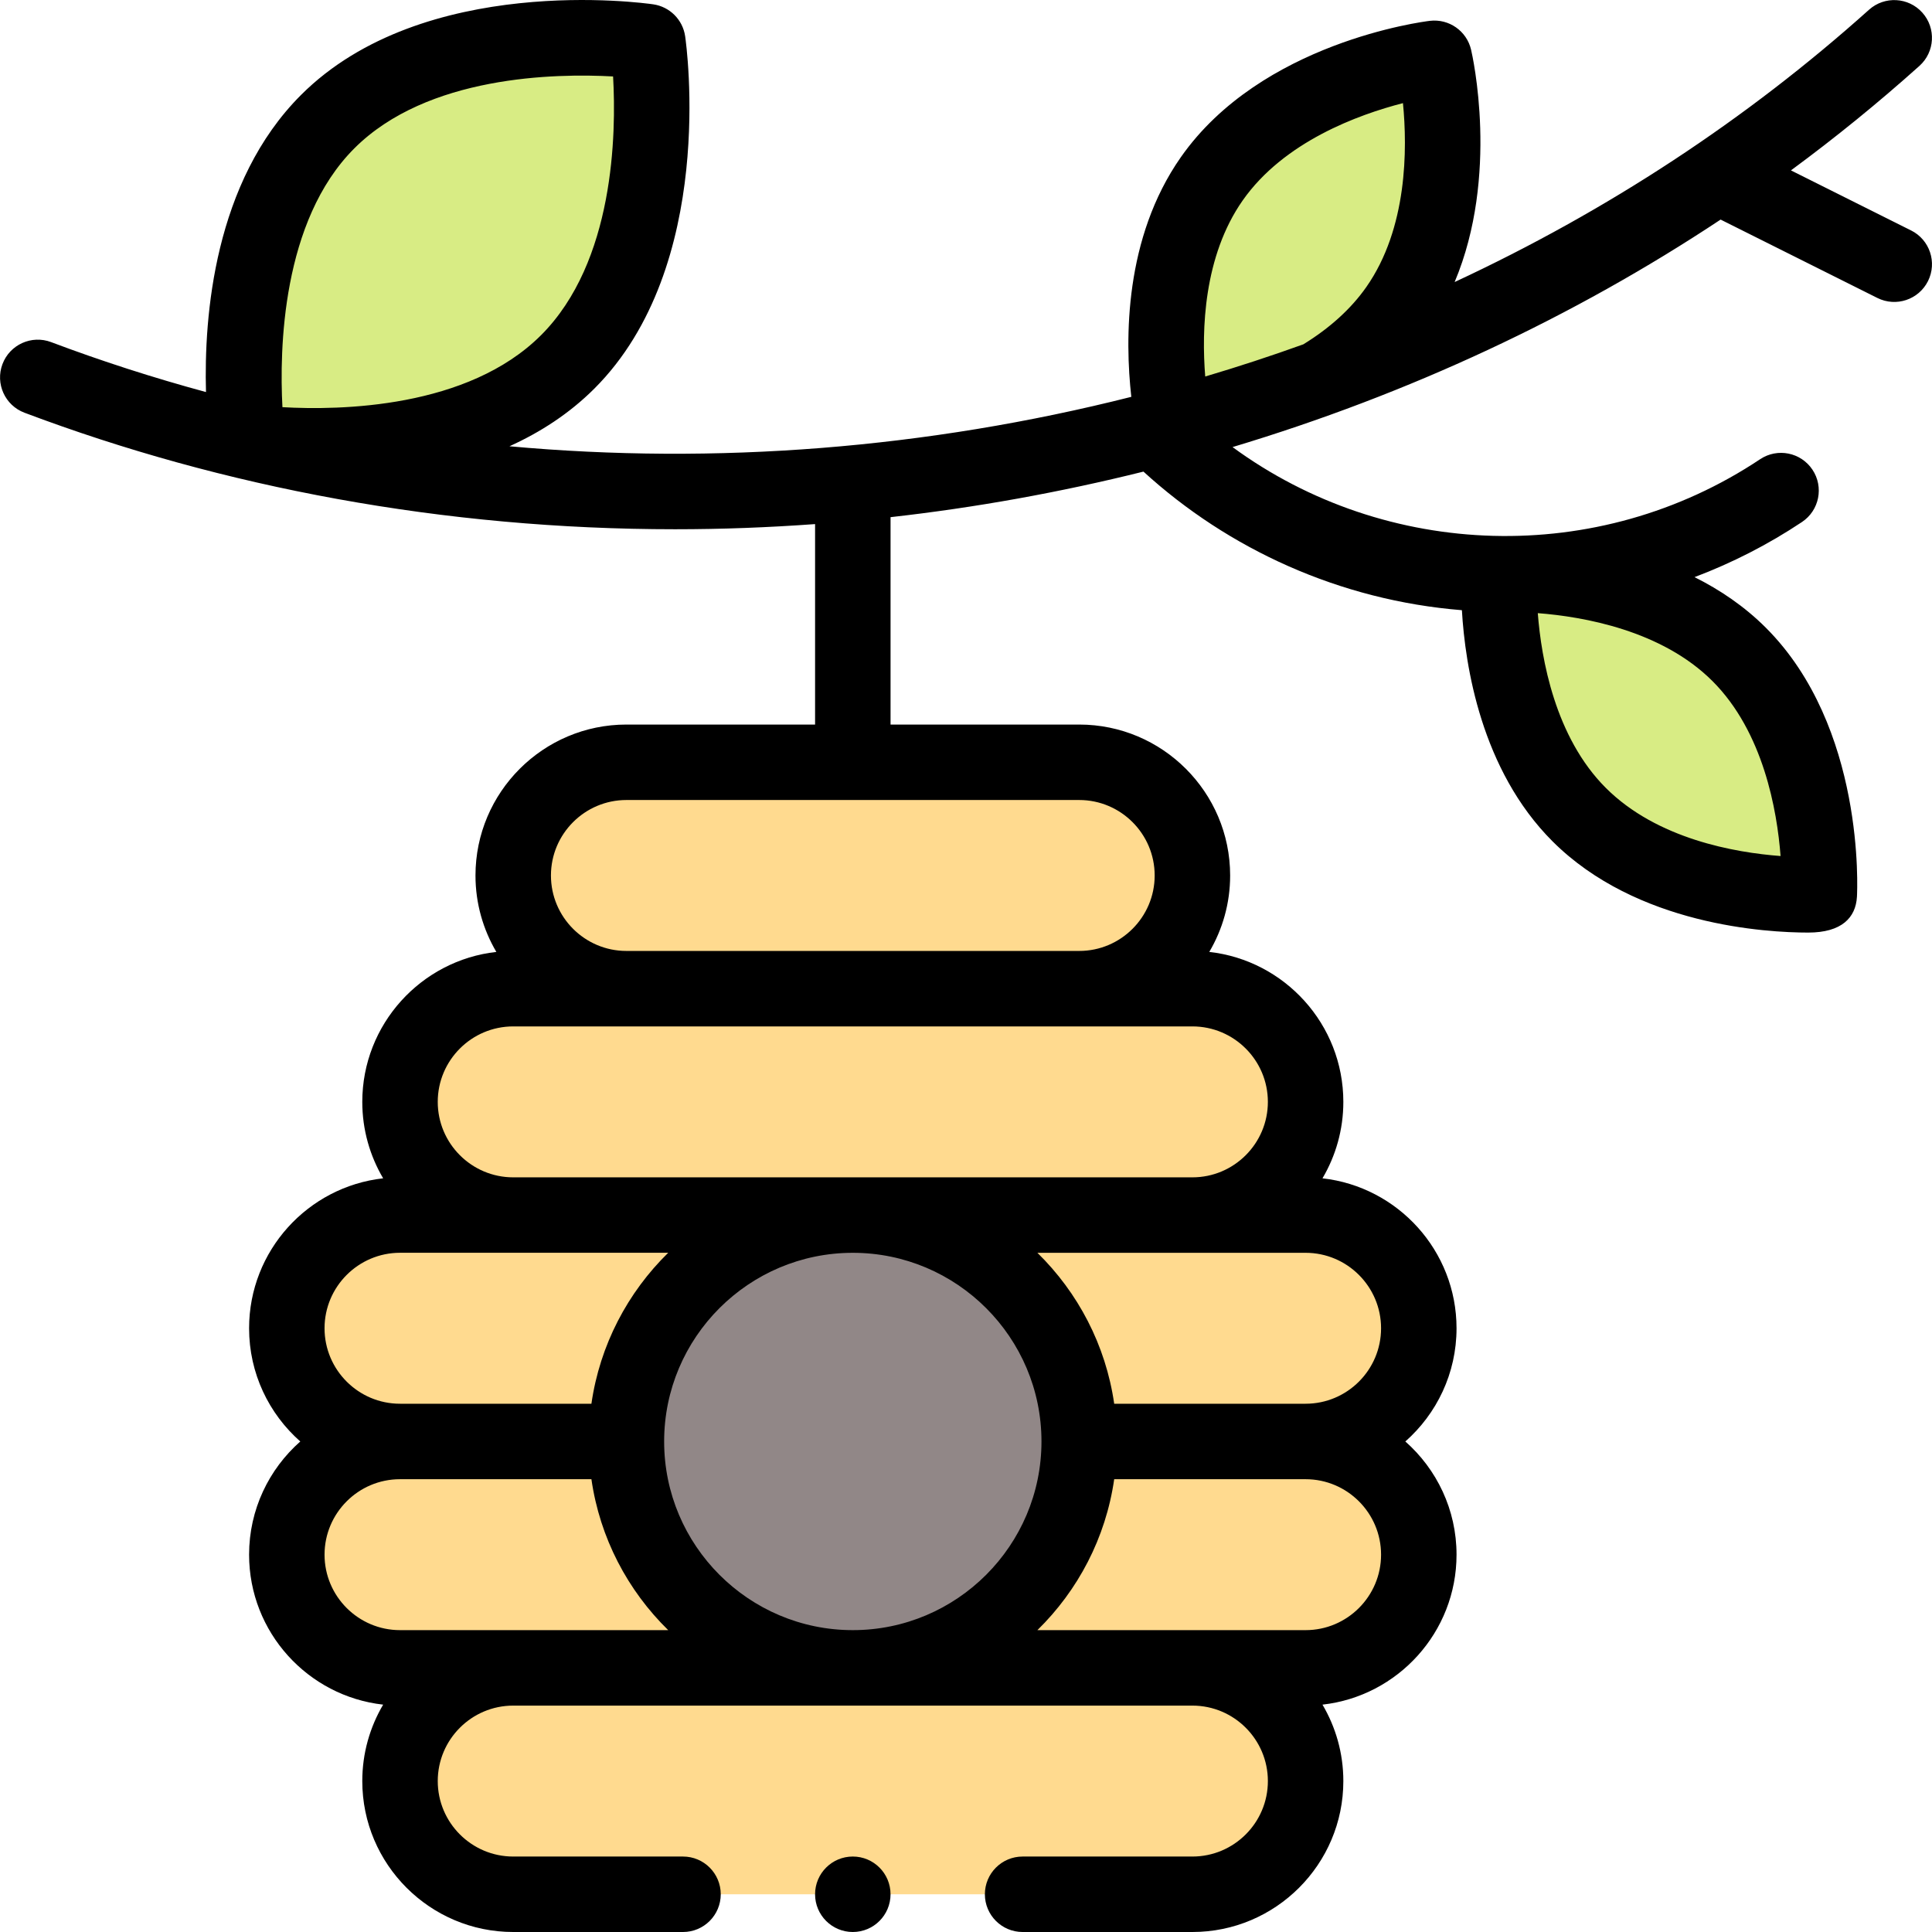
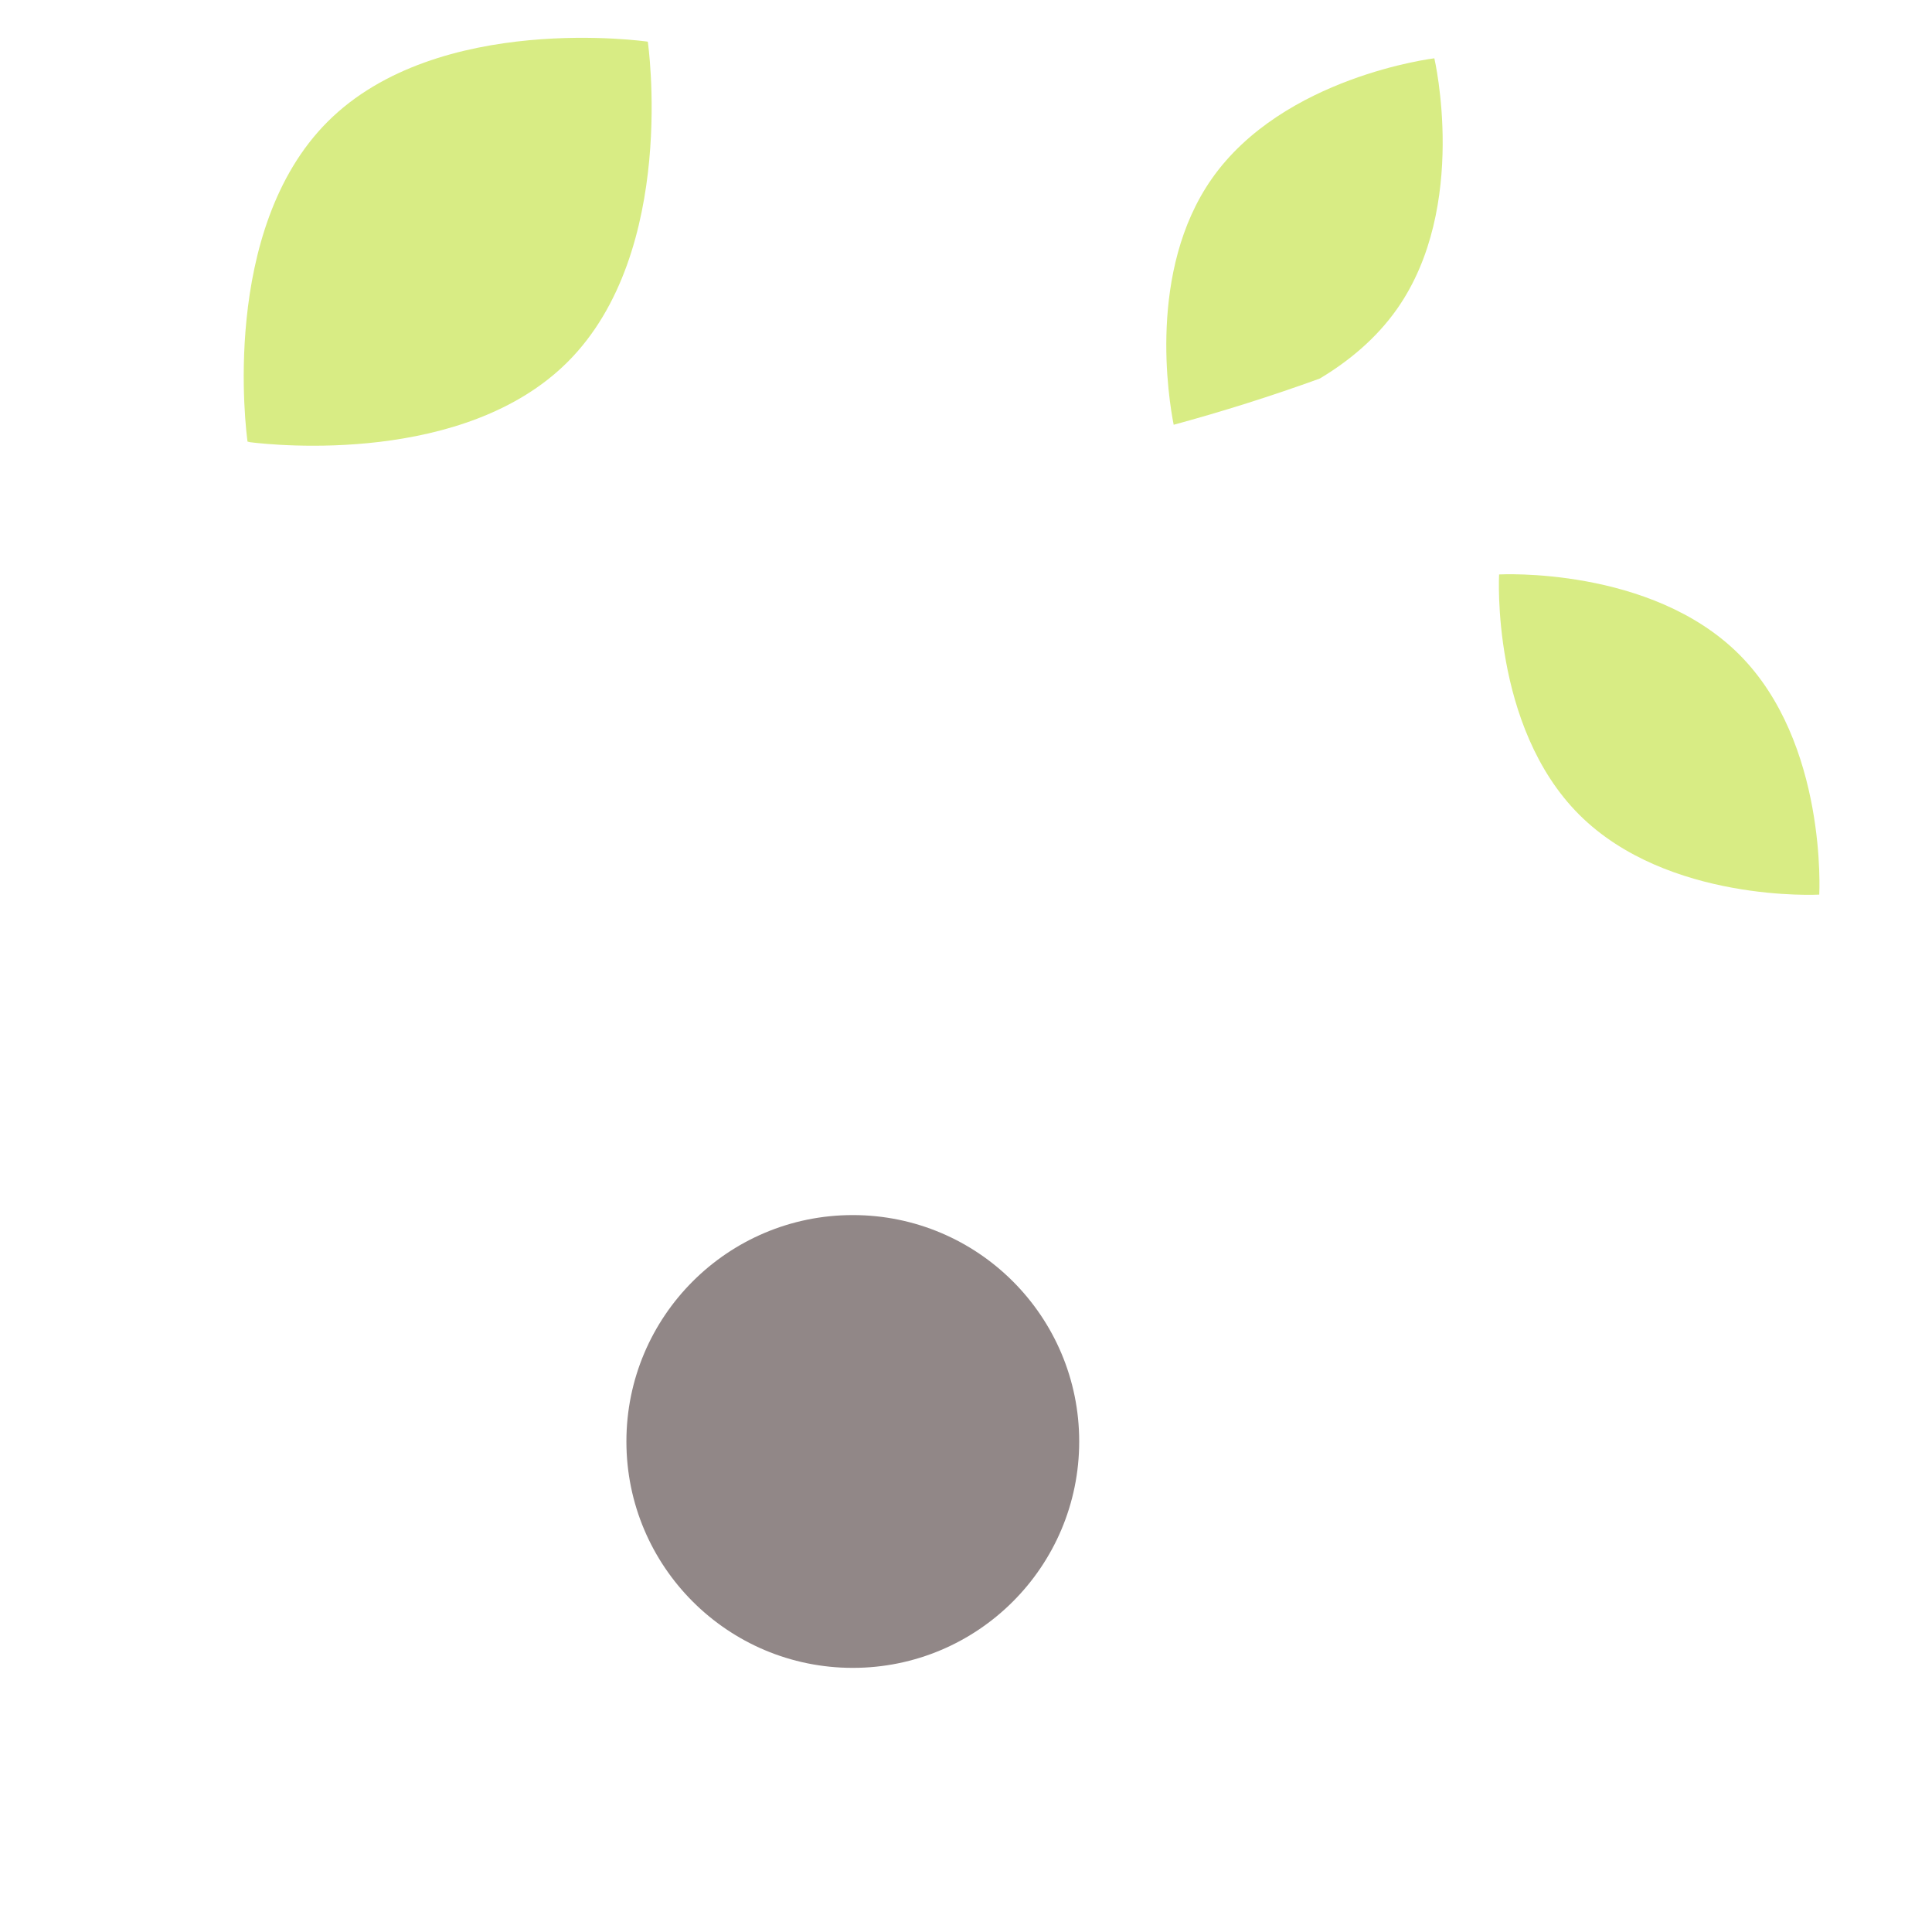
<svg xmlns="http://www.w3.org/2000/svg" id="Capa_1" enable-background="new 0 0 512.021 512.021" height="512" viewBox="0 0 512.021 512.021" width="512">
  <g>
    <g>
-       <path d="m346.011 382.021c16.57 0 30-13.43 30-30s-13.43-30-30-30h-30c16.57 0 30-13.43 30-30s-13.43-30-30-30h-30c16.57 0 30-13.43 30-30s-13.43-30-30-30c-14.518 0-105.386 0-120 0-16.57 0-30 13.43-30 30s13.43 30 30 30h-30c-16.57 0-30 13.43-30 30s13.43 30 30 30h-30c-16.57 0-30 13.43-30 30s13.43 30 30 30c-16.57 0-30 13.43-30 30s13.43 30 30 30h30c-16.57 0-30 13.43-30 30s13.43 30 30 30h180c16.57 0 30-13.43 30-30s-13.43-30-30-30h30c16.57 0 30-13.43 30-30s-13.43-30-30-30z" fill="#ffda8f" />
      <path d="m460.931 173.451c23.43 23.43 21.21 63.64 21.21 63.64s-40.2 2.22-63.64-21.21c-23.43-23.43-21.21-63.64-21.21-63.64s40.21-2.22 63.64 21.21z" fill="#d8ec84" />
      <path d="m380.131 15.451s-39.98 4.8-58.99 31.94c-17.06 24.37-11.42 58.46-10.09 65.18 13.07-3.55 25.98-7.63 38.7-12.24.01 0 .01-.01.02-.01 7.61-4.55 14.96-10.58 20.52-18.51 19.01-27.14 9.84-66.36 9.84-66.36z" fill="#d8ec84" />
      <circle cx="226.011" cy="382.021" fill="#918787" r="60" />
      <path d="m171.681 11.041s-55.56-8.08-84.85 21.21c-28.64 28.64-21.56 82.41-21.23 84.78.23.06.47.11.7.17h.03c6.57.82 56.8 6.03 84.14-21.31 29.29-29.29 21.21-84.85 21.21-84.85z" fill="#d8ec84" />
    </g>
    <g>
-       <path d="m506.483 61.077-31.844-15.921c11.796-8.689 23.154-17.92 34.048-27.69 4.112-3.687 4.456-10.009.769-14.121-3.687-4.11-10.009-4.455-14.121-.768-32.49 29.136-69.311 53.304-109.826 72.17 11.899-28.261 4.72-60.032 4.36-61.572-1.16-4.964-5.865-8.262-10.93-7.652-1.813.218-44.661 5.684-65.99 36.135-14.988 21.41-14.843 48.211-13.128 63.514-54.15 13.69-110.081 18.073-164.807 13.1 8.119-3.673 15.857-8.637 22.529-15.308 32.463-32.464 24.394-90.89 24.035-93.361-.637-4.38-4.077-7.819-8.457-8.456-2.472-.361-60.897-8.428-93.36 24.035-23.015 23.016-25.73 58.65-25.171 78.722-13.974-3.785-27.732-8.218-41.05-13.239-5.166-1.947-10.937.662-12.885 5.83s.662 10.937 5.83 12.885c52.572 19.816 111.211 30.883 172.421 30.883 12.36 0 24.739-.467 37.106-1.367v53.127h-50c-22.056 0-40 17.944-40 40 0 7.388 2.022 14.311 5.529 20.256-19.959 2.231-35.529 19.2-35.529 39.744 0 7.388 2.022 14.311 5.529 20.256-19.958 2.231-35.529 19.2-35.529 39.744 0 11.934 5.254 22.665 13.57 30-8.316 7.335-13.57 18.066-13.57 30 0 20.544 15.57 37.513 35.529 39.744-3.507 5.946-5.529 12.868-5.529 20.256 0 22.056 17.944 40 40 40h45c5.523 0 10-4.478 10-10s-4.477-10-10-10h-45c-11.028 0-20-8.972-20-20s8.972-20 20-20h180c11.028 0 20 8.972 20 20s-8.972 20-20 20h-45c-5.523 0-10 4.478-10 10s4.477 10 10 10h45c22.056 0 40-17.944 40-40 0-7.388-2.022-14.311-5.529-20.256 19.958-2.231 35.529-19.2 35.529-39.744 0-11.934-5.254-22.665-13.57-30 8.316-7.335 13.57-18.066 13.57-30 0-20.544-15.57-37.513-35.529-39.744 3.507-5.946 5.529-12.868 5.529-20.256 0-20.544-15.57-37.513-35.529-39.744 3.507-5.946 5.529-12.868 5.529-20.256 0-22.056-17.944-40-40-40h-50v-54.963c22.504-2.527 44.908-6.561 67.026-12.074 22.466 20.53 52.001 34.122 84.392 36.729.854 14.703 5.096 42.332 24.004 61.24 22.317 22.308 56.761 24.198 67.792 24.198 8.841 0 12.594-3.944 12.902-9.509.101-1.824 2.164-44.975-24.124-71.264-5.71-5.71-12.216-10.081-18.92-13.426 9.965-3.767 19.531-8.648 28.476-14.612 4.595-3.063 5.837-9.272 2.773-13.867-3.063-4.596-9.271-5.838-13.867-2.773-42.939 28.625-99.128 26.61-139.817-3.215 46.854-14.085 90.371-34.447 129.346-60.292l41.545 20.772c4.941 2.47 10.947.467 13.417-4.473 2.468-4.941.465-10.948-4.474-13.417zm-412.581-21.754c19.333-19.335 53.337-19.91 68.578-19.062.87 15.225.333 49.146-19.08 68.56-19.428 19.429-53.347 19.957-68.549 19.089-.811-15.25-.192-49.345 19.051-68.587zm12.109 292.688h71.077c-10.739 10.52-18.114 24.443-20.352 40.01h-50.726c-11.028 0-20-8.972-20-20s8.973-20 20.001-20.01zm170 50.01c0 27.57-22.43 50-50 50s-50-22.43-50-50 22.43-50 50-50 50 22.43 50 50zm-170 50c-11.028 0-20-8.972-20-20s8.972-20 20-20h50.726c2.237 15.567 9.613 29.49 20.352 40zm240 0h-71.077c10.739-10.51 18.114-24.433 20.352-40h50.726c11.028 0 20 8.972 20 20s-8.973 20-20.001 20zm20-80c0 11.028-8.972 20-20 20h-50.726c-2.237-15.567-9.613-29.49-20.352-40h71.077c11.029 0 20.001 8.972 20.001 20zm-30-60c0 11.028-8.972 20-20 20h-180c-11.028 0-20-8.972-20-20s8.972-20 20-20h180c11.028 0 20 8.972 20 20zm-30-60c0 11.028-8.972 20-20 20h-120c-11.028 0-20-8.972-20-20s8.972-20 20-20h120c11.028 0 20 8.972 20 20zm165.878-5.155c-12.076-.903-32.757-4.502-46.316-18.056-13.469-13.469-17.096-34.208-18.027-46.314 12.113.933 32.849 4.56 46.314 18.026 13.479 13.479 17.1 34.242 18.029 46.344zm-142.558-173.738c10.929-15.603 30.722-22.776 42.481-25.797 1.186 12.092 1.214 33.144-9.71 48.739-4.038 5.759-9.659 10.861-16.693 15.186-8.524 3.069-17.223 5.92-26.001 8.528-.992-12.323-.447-31.841 9.923-46.656z" />
-       <circle cx="226.011" cy="502.021" r="10" />
-     </g>
+       </g>
  </g>
</svg>